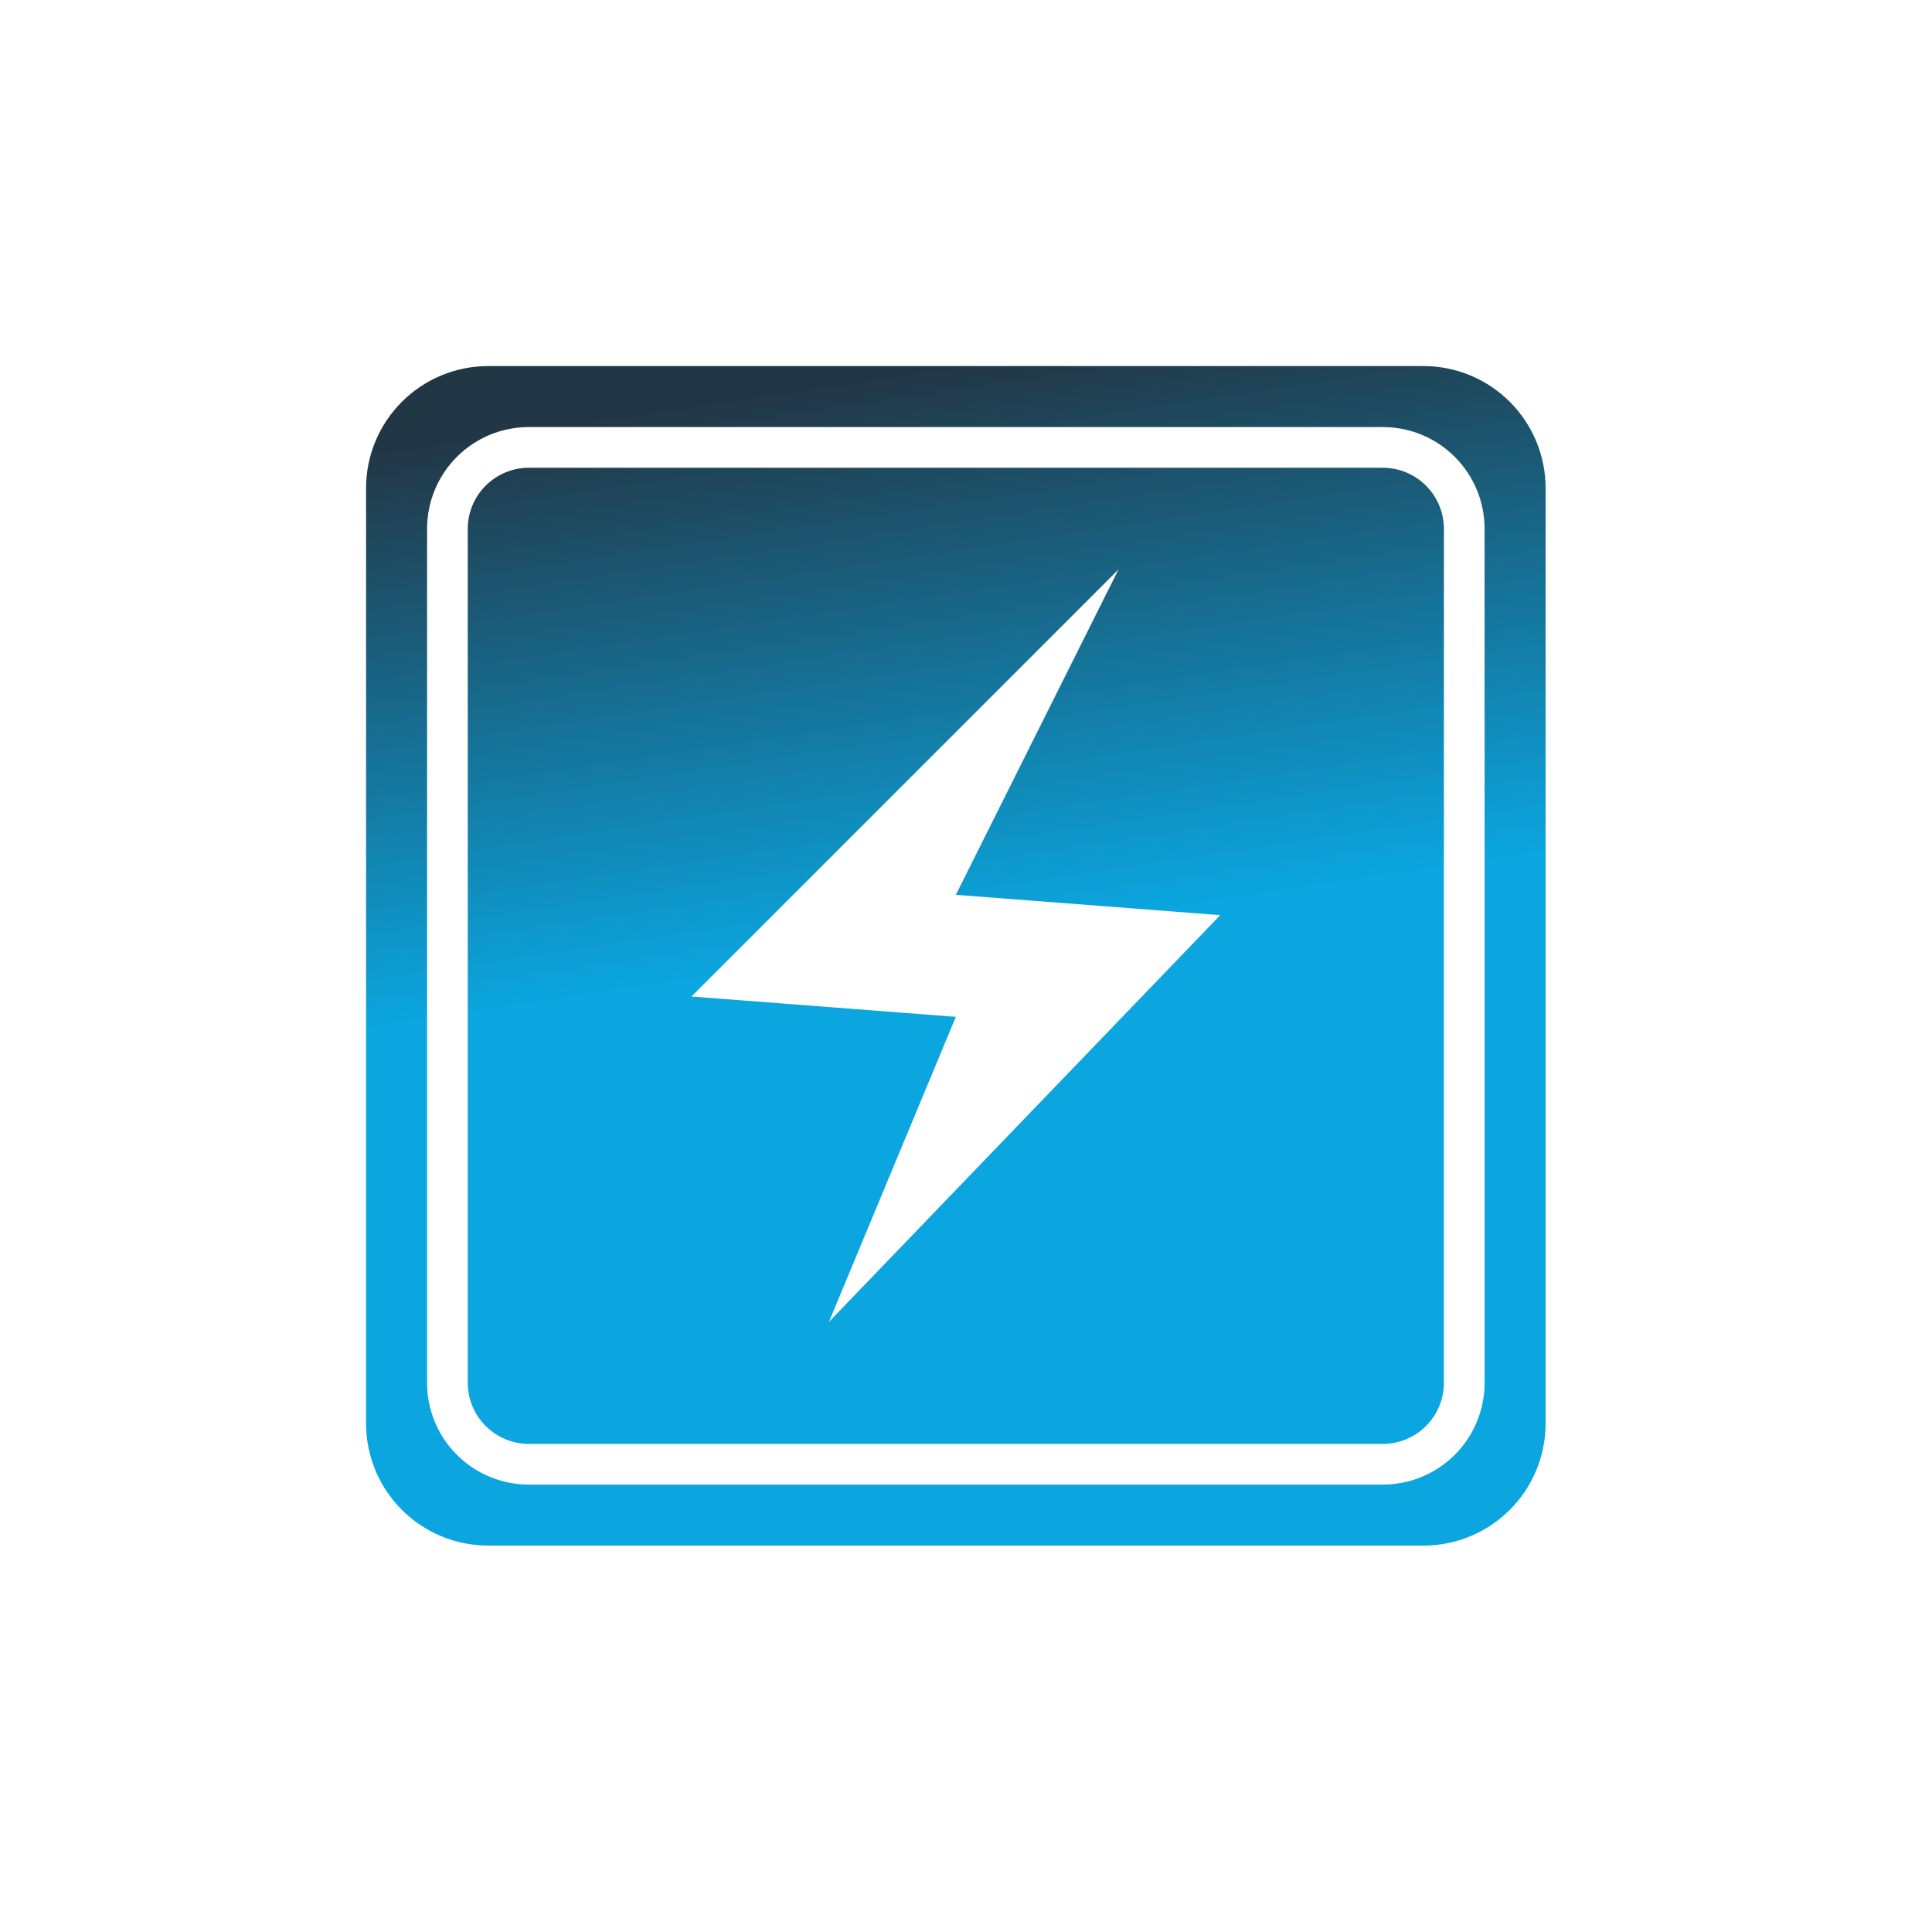
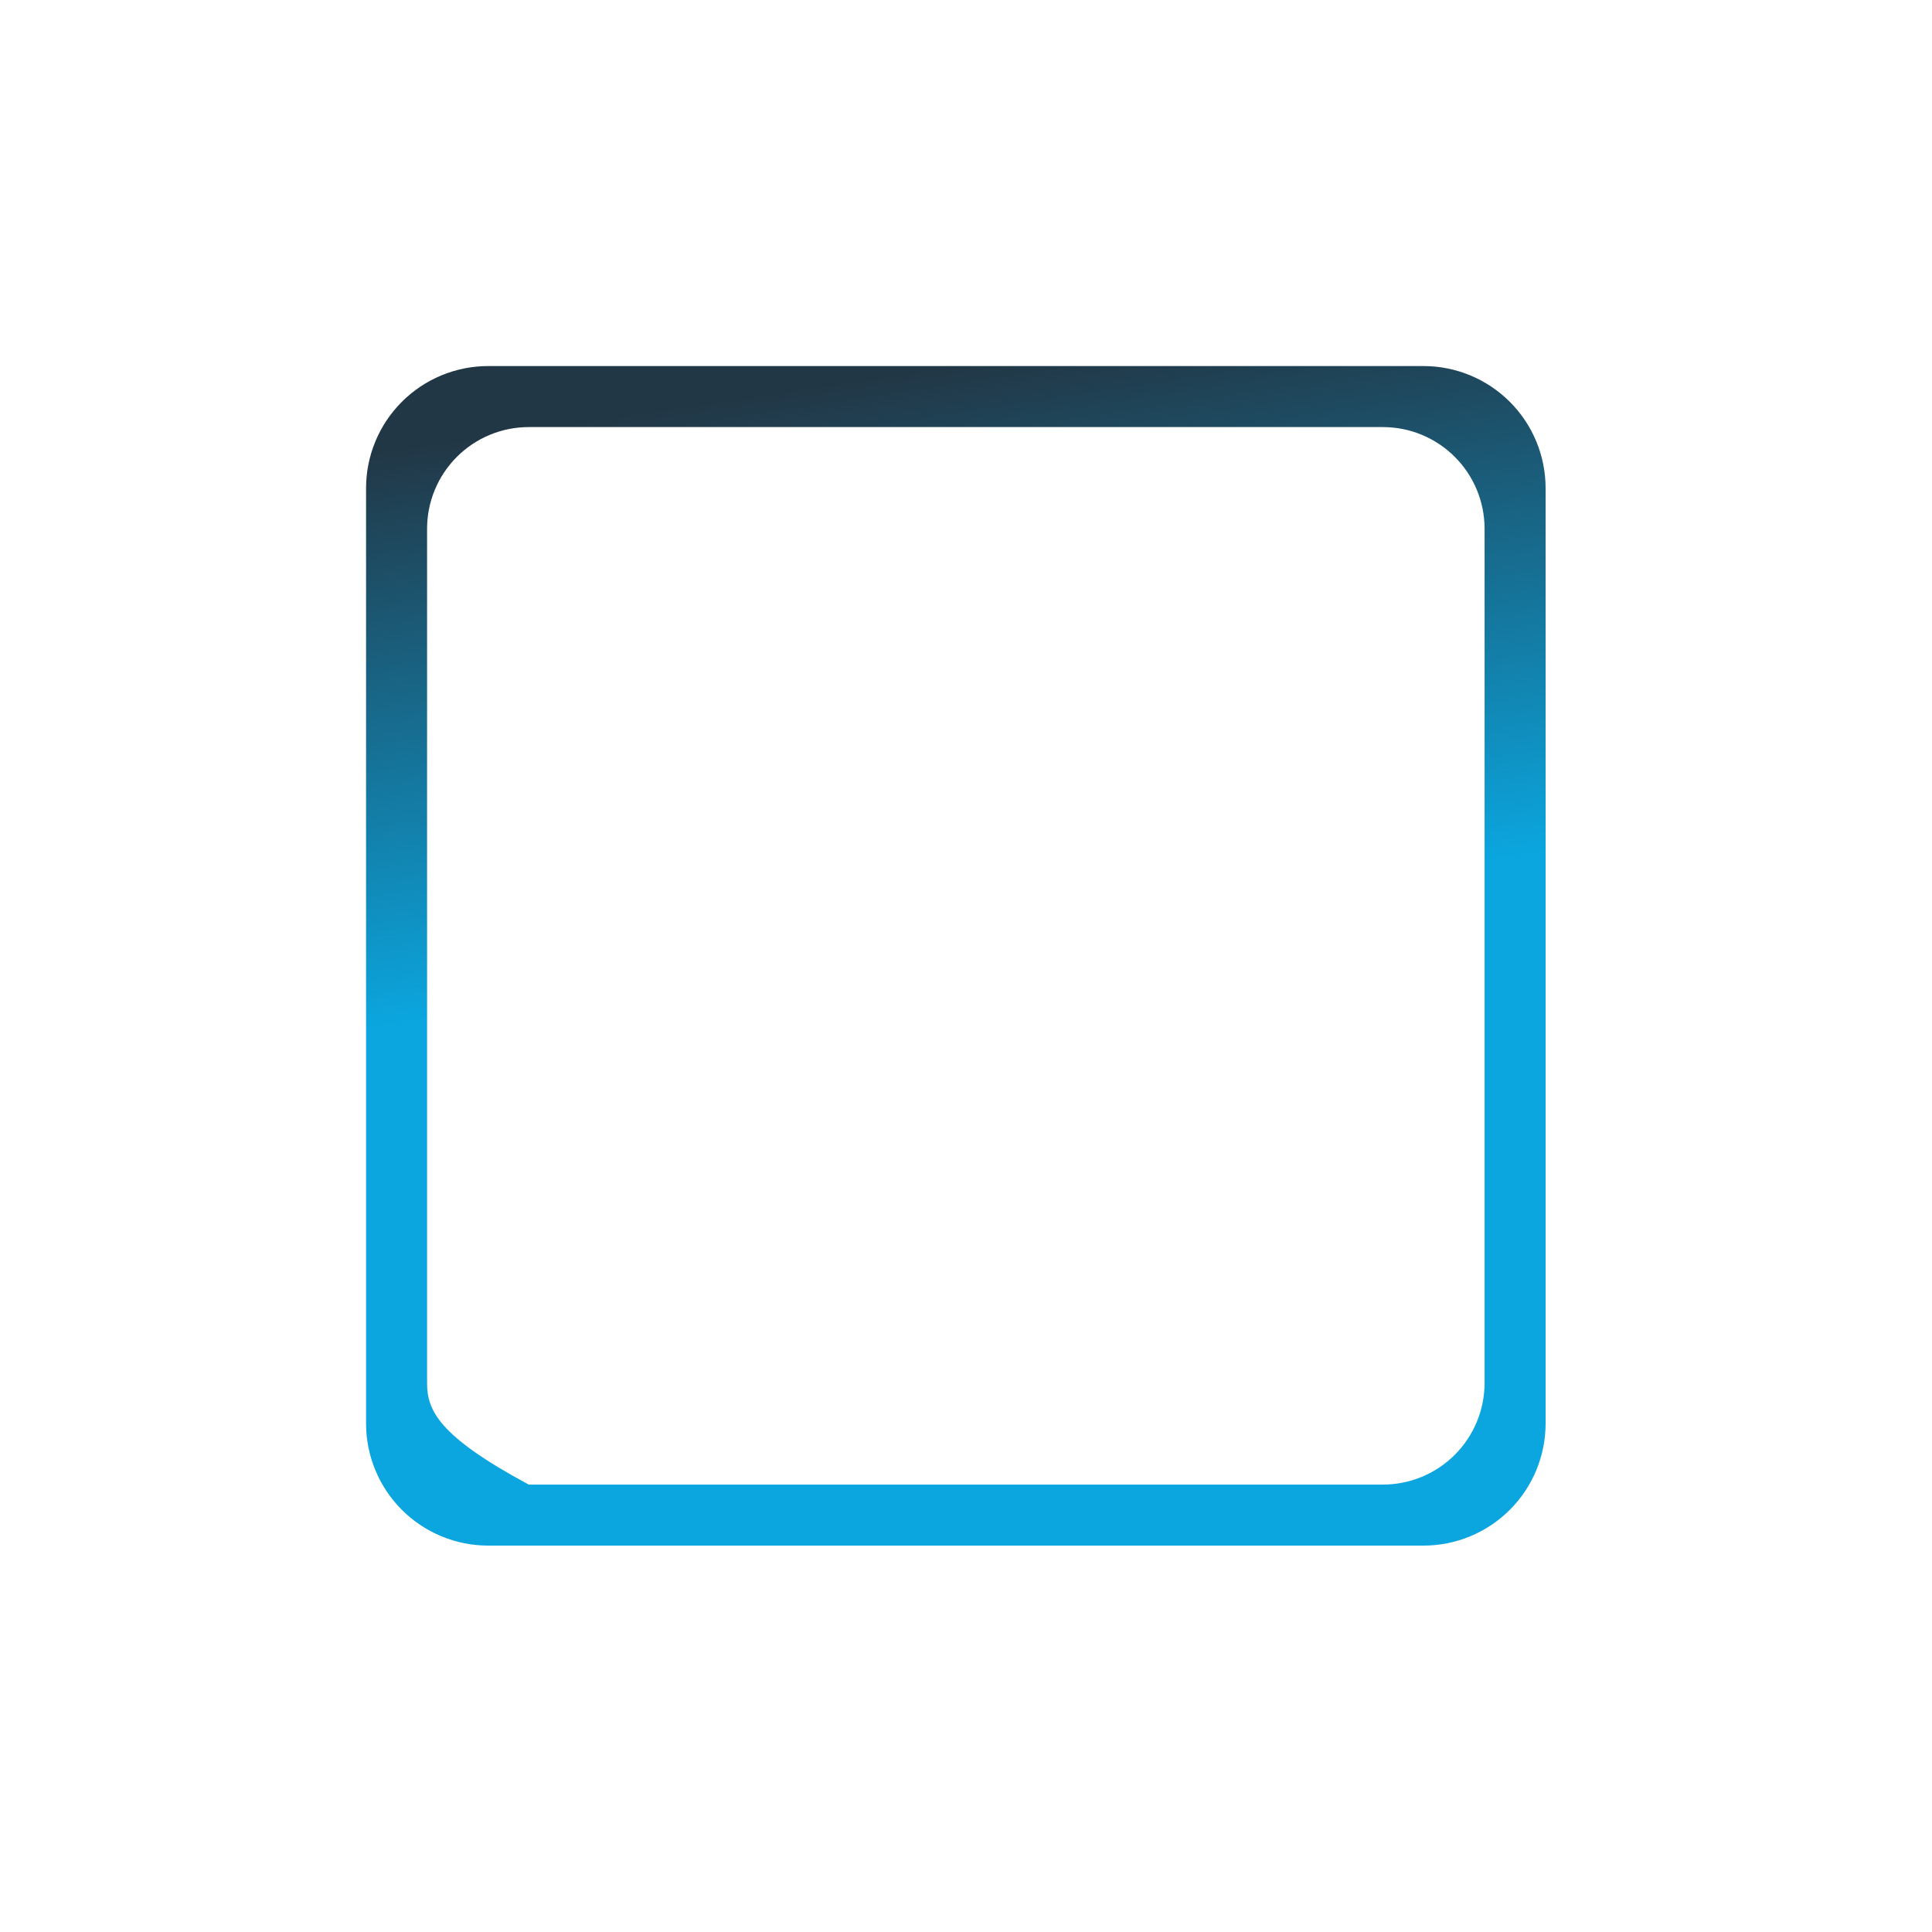
<svg xmlns="http://www.w3.org/2000/svg" width="95" height="95" viewBox="0 0 95 95" fill="none">
-   <path d="M70 18H24C22.409 18.001 20.884 18.634 19.759 19.759C18.634 20.884 18.001 22.409 18 24V70C18.001 71.591 18.634 73.116 19.759 74.241C20.884 75.366 22.409 75.999 24 76H70C71.591 75.999 73.116 75.366 74.241 74.241C75.366 73.116 75.999 71.591 76 70V24C75.999 22.409 75.366 20.884 74.241 19.759C73.116 18.634 71.591 18.001 70 18ZM73 68C72.999 69.326 72.473 70.597 71.535 71.535C70.597 72.473 69.326 72.999 68 73H26C24.674 72.999 23.403 72.473 22.465 71.535C21.527 70.597 21 69.326 21 68V26C21 24.674 21.527 23.403 22.465 22.465C23.403 21.527 24.674 21 26 21H68C69.326 21 70.597 21.527 71.535 22.465C72.473 23.403 72.999 24.674 73 26V68Z" fill="url(#paint0_linear_46_440)" />
-   <path d="M68 23H26C25.205 23.002 24.443 23.319 23.881 23.881C23.319 24.443 23.002 25.205 23 26V68C23.002 68.795 23.319 69.557 23.881 70.119C24.443 70.681 25.205 70.998 26 71H68C68.795 70.998 69.557 70.681 70.119 70.119C70.681 69.557 70.998 68.795 71 68V26C70.998 25.205 70.681 24.443 70.119 23.881C69.557 23.319 68.795 23.002 68 23ZM40.76 65L47 50L34 49L55 28L47 44L60 45L40.76 65Z" fill="url(#paint1_linear_46_440)" />
+   <path d="M70 18H24C22.409 18.001 20.884 18.634 19.759 19.759C18.634 20.884 18.001 22.409 18 24V70C18.001 71.591 18.634 73.116 19.759 74.241C20.884 75.366 22.409 75.999 24 76H70C71.591 75.999 73.116 75.366 74.241 74.241C75.366 73.116 75.999 71.591 76 70V24C75.999 22.409 75.366 20.884 74.241 19.759C73.116 18.634 71.591 18.001 70 18ZM73 68C72.999 69.326 72.473 70.597 71.535 71.535C70.597 72.473 69.326 72.999 68 73H26C21.527 70.597 21 69.326 21 68V26C21 24.674 21.527 23.403 22.465 22.465C23.403 21.527 24.674 21 26 21H68C69.326 21 70.597 21.527 71.535 22.465C72.473 23.403 72.999 24.674 73 26V68Z" fill="url(#paint0_linear_46_440)" />
  <defs>
    <linearGradient id="paint0_linear_46_440" x1="47" y1="67.605" x2="39.745" y2="19.085" gradientUnits="userSpaceOnUse">
      <stop offset="0.43" stop-color="#0BA6DF" />
      <stop offset="1" stop-color="#223746" />
    </linearGradient>
    <linearGradient id="paint1_linear_46_440" x1="47" y1="67.605" x2="39.745" y2="19.085" gradientUnits="userSpaceOnUse">
      <stop offset="0.43" stop-color="#0BA6DF" />
      <stop offset="1" stop-color="#223746" />
    </linearGradient>
  </defs>
</svg>